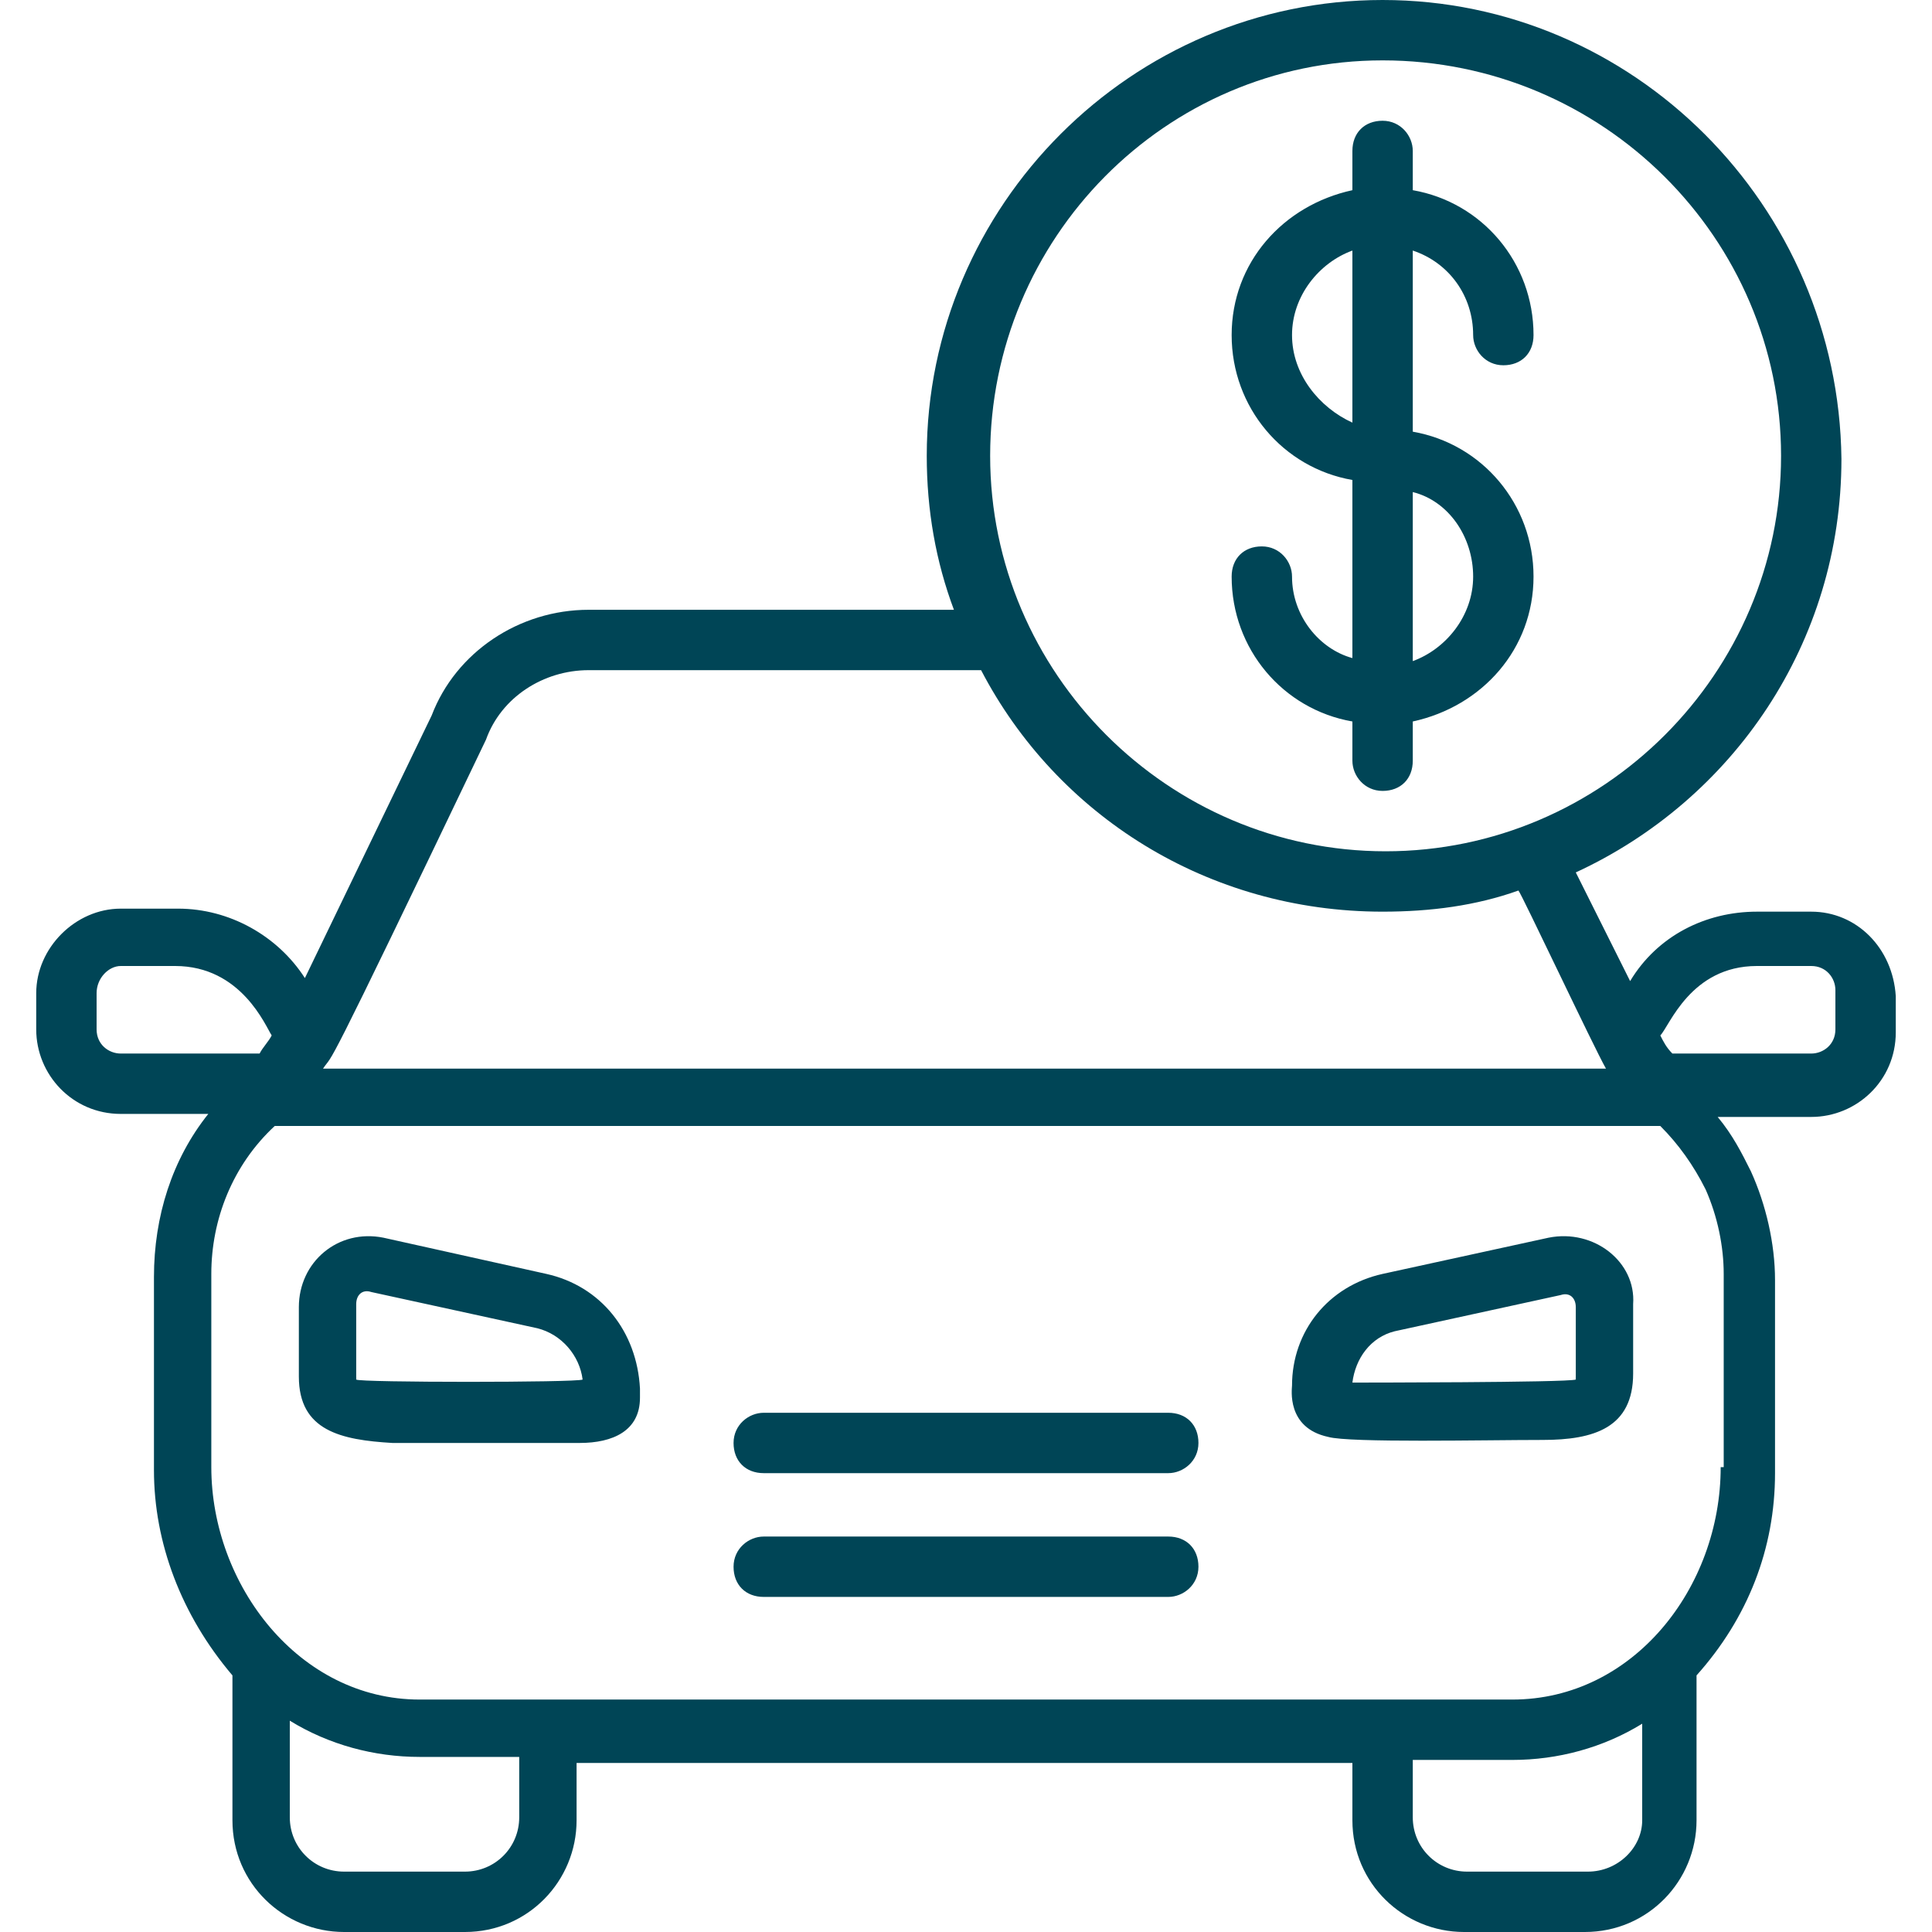
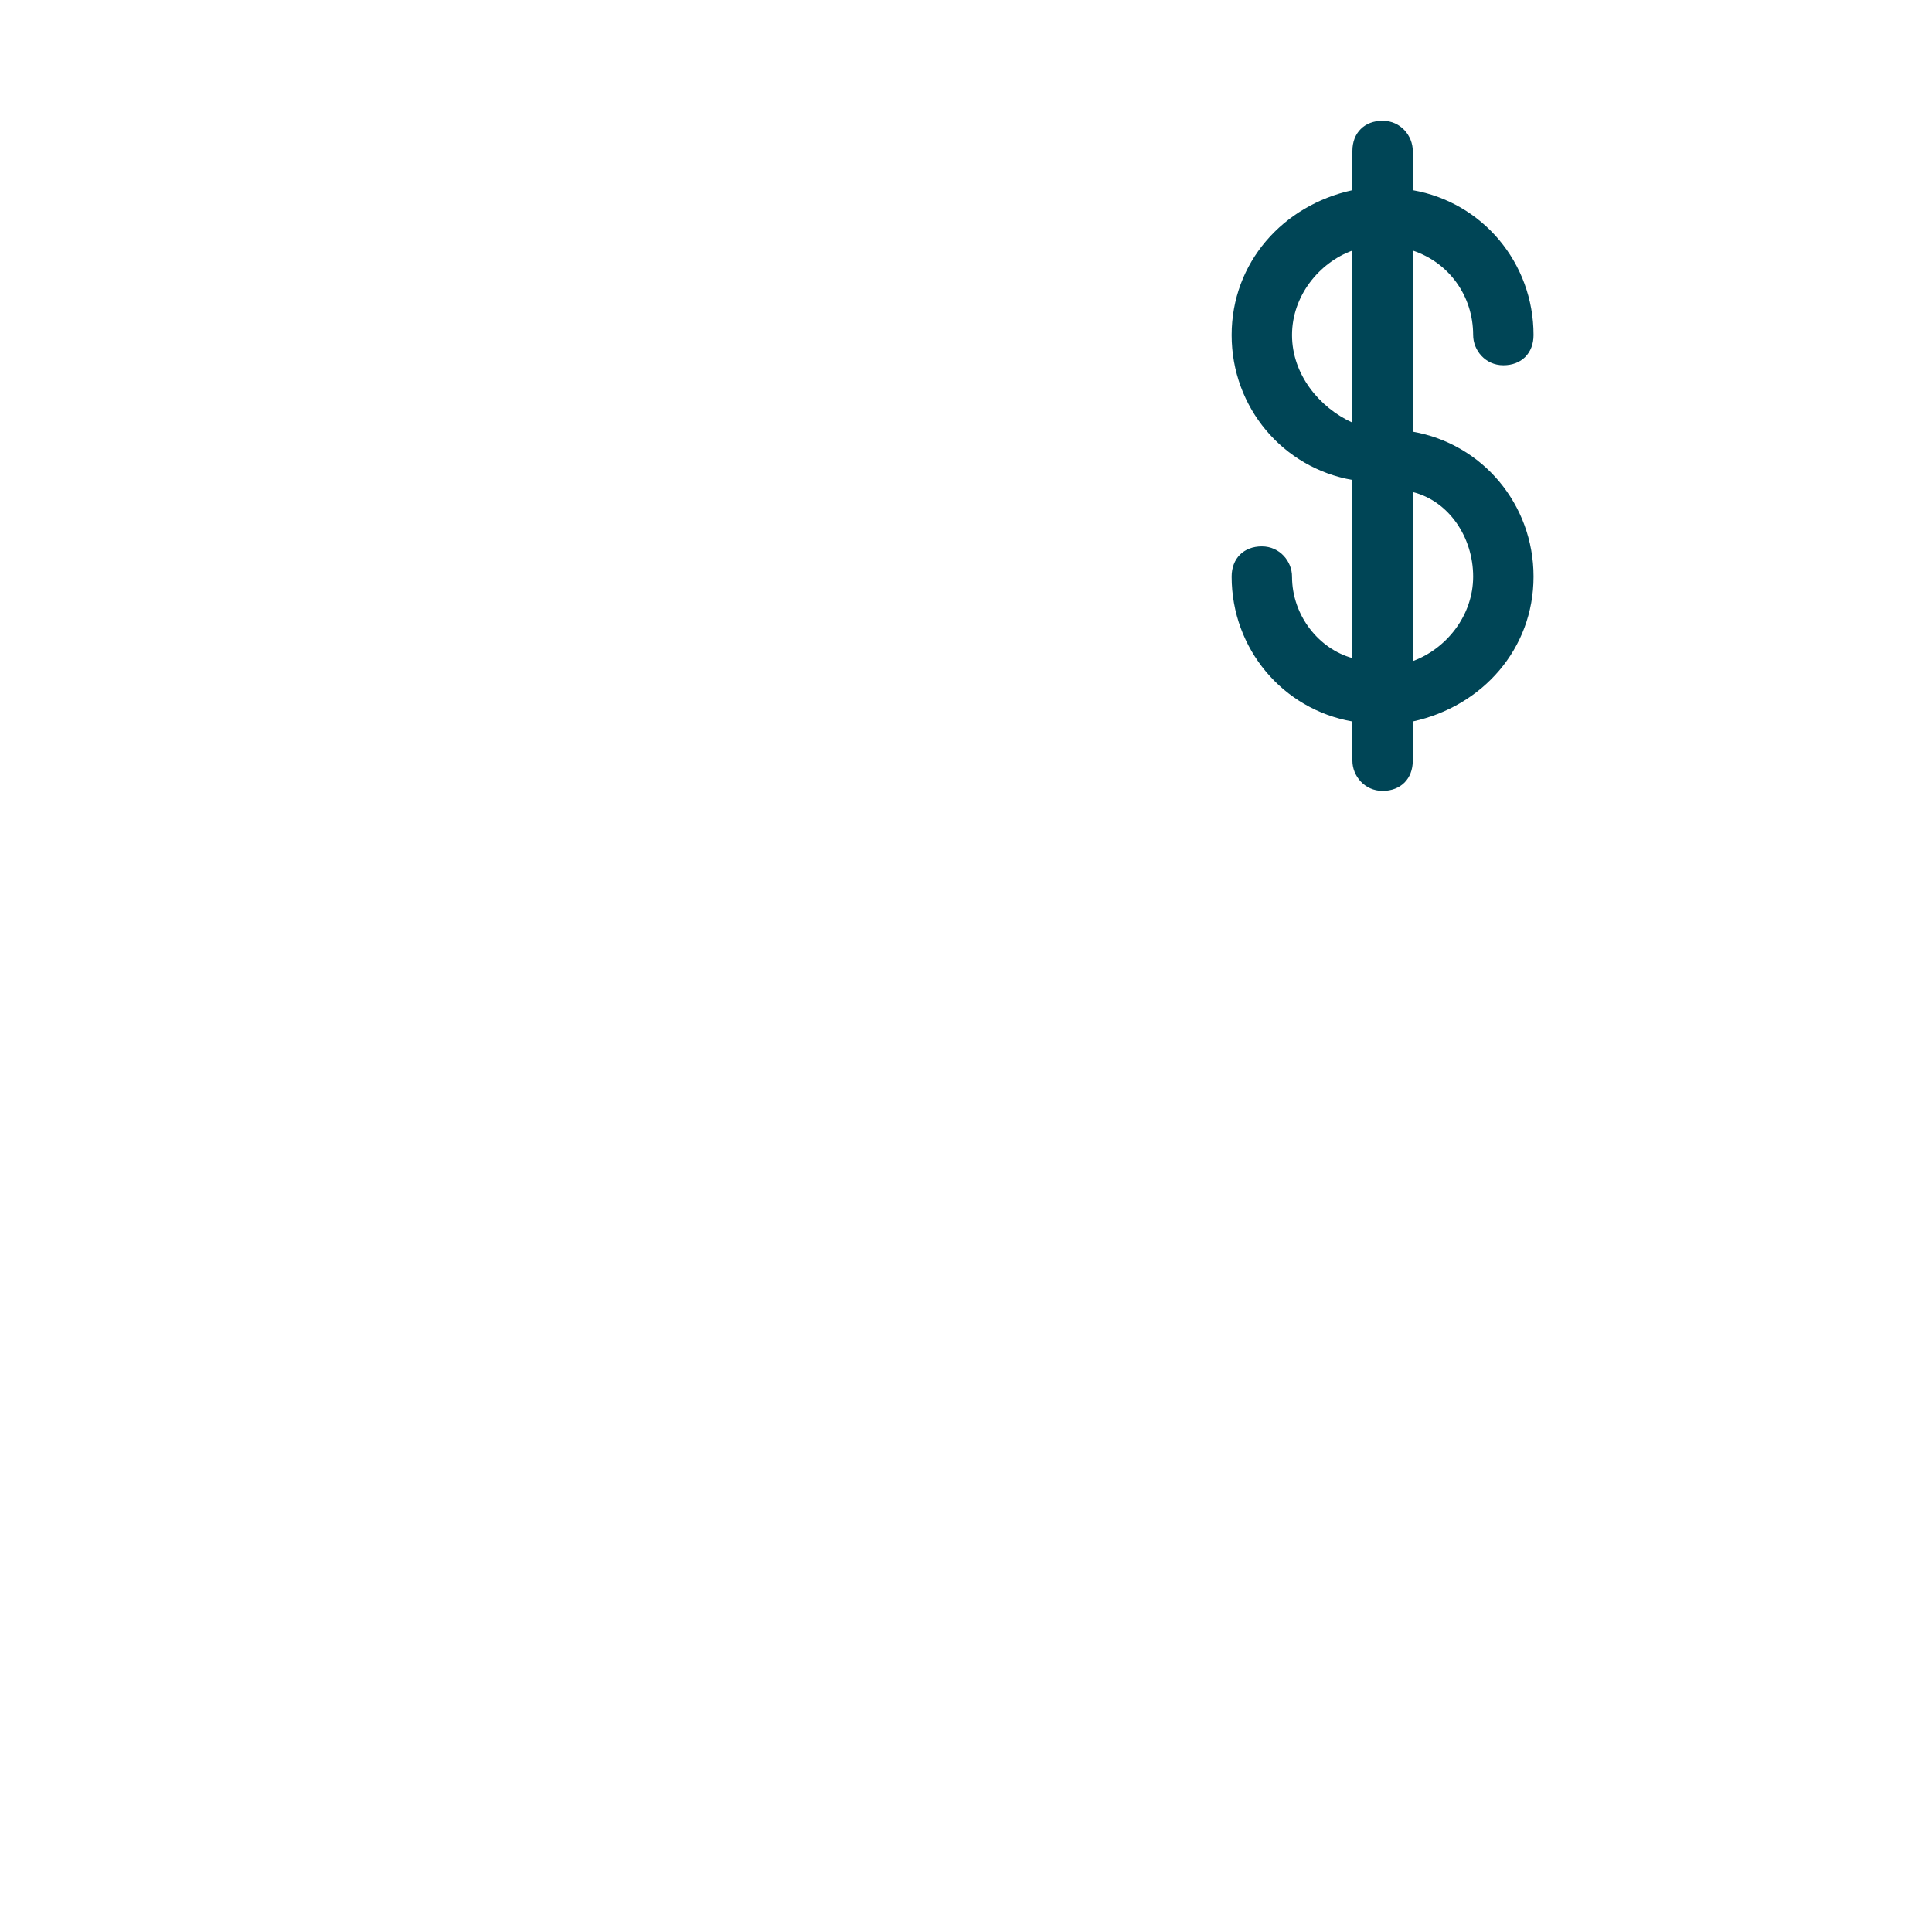
<svg xmlns="http://www.w3.org/2000/svg" width="512" height="512" viewBox="0 0 64 64" style="enable-background:new 0 0 512 512" xml:space="preserve">
  <g fill="#004556">
-     <path d="M18.1 42.2 12.7 41c-1.5-.3-2.8.8-2.8 2.3v2.3c0 1.8 1.4 2.1 3.1 2.2h6.2c1.1 0 2-.4 2-1.5V46c-.1-1.9-1.3-3.4-3.1-3.8zm-6.3 3.5v-2.5c0-.3.2-.5.5-.4l5.5 1.2c.8.2 1.4.9 1.5 1.7-.2.1-7.4.1-7.5 0zM51.3 41l-5.5 1.2c-1.8.4-3 1.9-3 3.7 0 .1-.2 1.4 1.2 1.7.7.2 5.2.1 7.1.1 1.7 0 3-.4 3-2.2v-2.3c.1-1.4-1.3-2.5-2.8-2.2zm.9 4.7c-.3.1-7.3.1-7.4.1.1-.8.6-1.5 1.4-1.7l5.5-1.2c.3-.1.5.1.5.4zm-13.5 1.1H25.3c-.5 0-1 .4-1 1s.4 1 1 1h13.4c.5 0 1-.4 1-1s-.4-1-1-1zm0 4.1H25.3c-.5 0-1 .4-1 1s.4 1 1 1h13.4c.5 0 1-.4 1-1s-.4-1-1-1z" data-original="#000000" />
-     <path d="M60 30.2h-1.8c-1.7 0-3.3.8-4.2 2.3l-1.8-3.6c5.2-2.4 8.8-7.6 8.8-13.7C60.9 6.8 54.1 0 45.8 0S30.7 6.8 30.7 15.1c0 1.8.3 3.5.9 5.1H19.5c-2.3 0-4.4 1.4-5.2 3.5l-4.2 8.7c-.9-1.4-2.5-2.3-4.2-2.3H4c-1.5 0-2.8 1.3-2.8 2.8v1.2c0 1.5 1.2 2.8 2.8 2.8h2.9c-1.2 1.5-1.8 3.4-1.8 5.4v6.4c0 2.4.9 4.8 2.6 6.8v4.8c0 2.1 1.7 3.7 3.7 3.7h4c2.1 0 3.7-1.7 3.7-3.7v-1.9h25.7v1.9c0 2.1 1.7 3.7 3.7 3.7h4c2.1 0 3.7-1.7 3.7-3.7v-4.8c1.7-1.9 2.6-4.2 2.6-6.7v-6.4c0-1.2-.3-2.5-.8-3.6-.3-.6-.6-1.2-1.1-1.8H60c1.5 0 2.8-1.2 2.8-2.8V33c-.1-1.6-1.3-2.8-2.8-2.8zM45.8 2C53.1 2 59 7.9 59 15.1s-5.9 13.1-13.1 13.1-13.1-5.9-13.1-13.1S38.6 2 45.8 2zM16.1 24.5c.5-1.4 1.9-2.3 3.4-2.3h13c2.5 4.8 7.5 8 13.3 8 1.6 0 3.1-.2 4.5-.7.1.1 2.5 5.2 2.9 5.9H10.7c.4-.6-.2.8 5.4-10.9zM3.2 34.1v-1.2c0-.5.4-.9.8-.9h1.8c2.2 0 3 2 3.2 2.3-.1.2-.3.4-.4.6H4c-.4 0-.8-.3-.8-.8zm14 26.1c0 1-.8 1.8-1.8 1.8h-4c-1 0-1.8-.8-1.8-1.8V57c1.3.8 2.8 1.2 4.3 1.2h3.3zM52.6 62h-4c-1 0-1.8-.8-1.8-1.8v-1.9h3.3c1.5 0 3-.4 4.3-1.2v3.2c0 .9-.8 1.7-1.8 1.7zM57 48.6c0 4-2.9 7.7-6.9 7.7H13.9c-4 0-6.9-3.8-6.9-7.7v-6.4c0-1.8.7-3.6 2.1-4.9H55c.6.6 1.1 1.3 1.5 2.1.4.9.6 1.9.6 2.8v6.4zm3.8-14.5c0 .5-.4.8-.8.8h-4.6c-.2-.2-.3-.4-.4-.6.3-.3 1-2.3 3.2-2.3H60c.5 0 .8.4.8.8z" data-original="#000000" />
    <path d="M42.8 19.1c0-.5-.4-1-1-1s-1 .4-1 1c0 2.4 1.7 4.4 4 4.8v1.3c0 .5.4 1 1 1s1-.4 1-1v-1.3c2.3-.5 4-2.4 4-4.8s-1.7-4.4-4-4.8v-6c1.2.4 2 1.5 2 2.8 0 .5.4 1 1 1s1-.4 1-1c0-2.4-1.7-4.4-4-4.8V5c0-.5-.4-1-1-1s-1 .4-1 1v1.3c-2.3.5-4 2.4-4 4.8s1.7 4.4 4 4.8v5.9c-1.1-.3-2-1.4-2-2.7zm6 0c0 1.3-.9 2.4-2 2.8v-5.6c1.2.3 2 1.5 2 2.8zm-6-8c0-1.3.9-2.4 2-2.8V14c-1.1-.5-2-1.6-2-2.9z" data-original="#000000" />
  </g>
</svg>